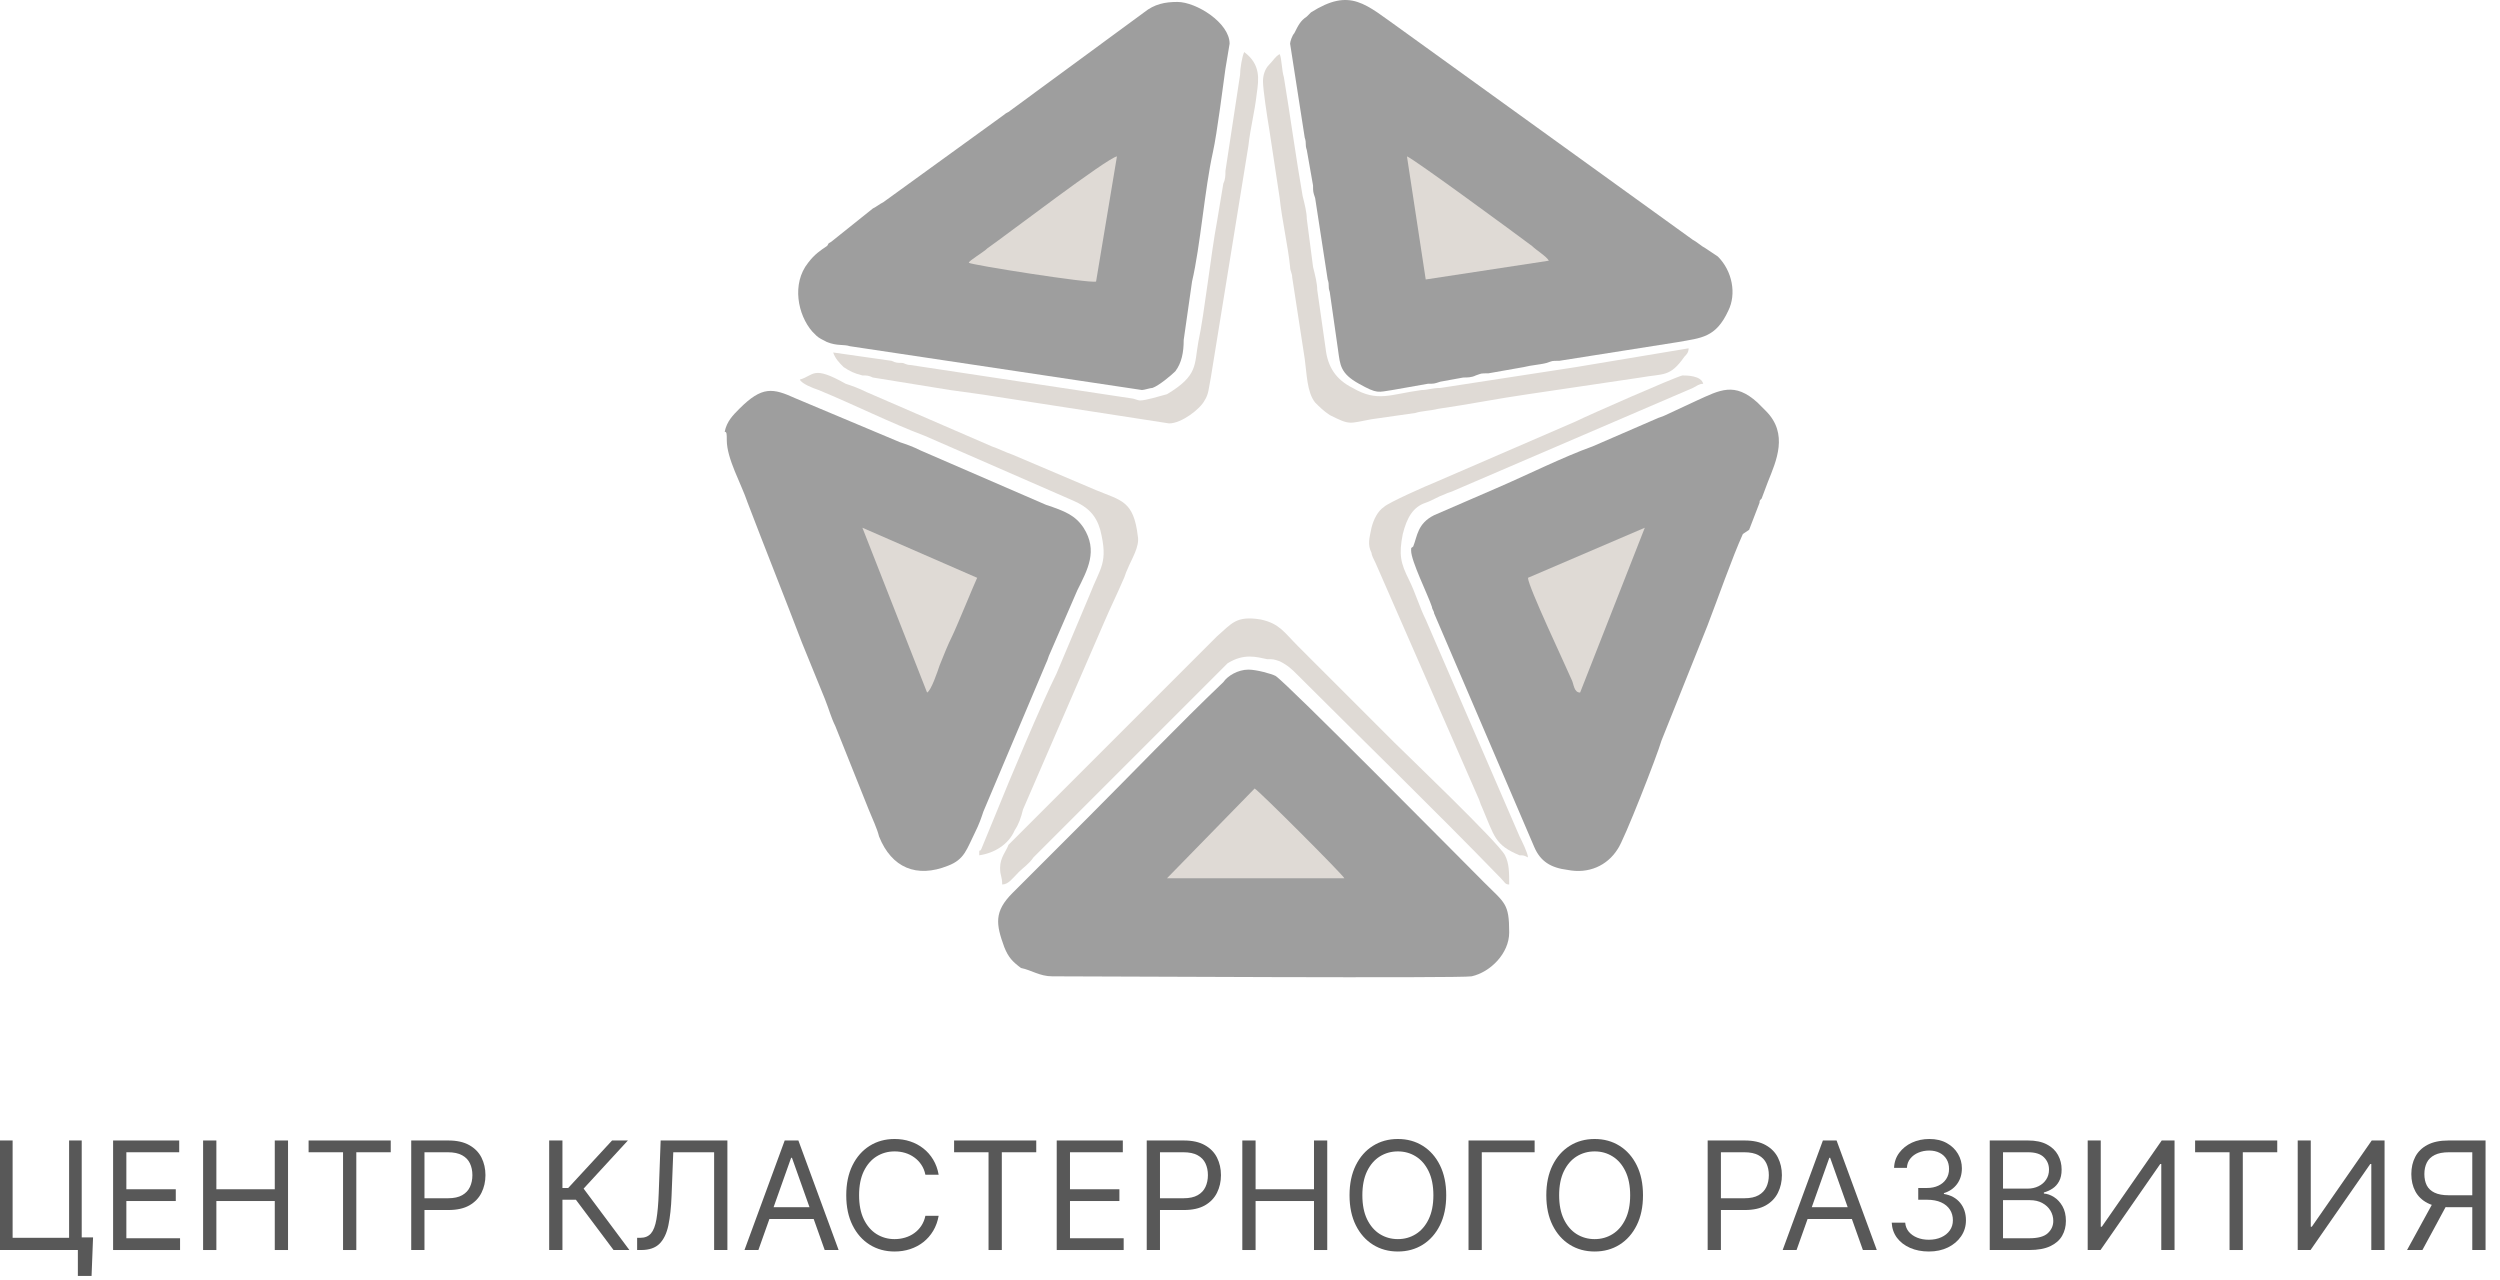
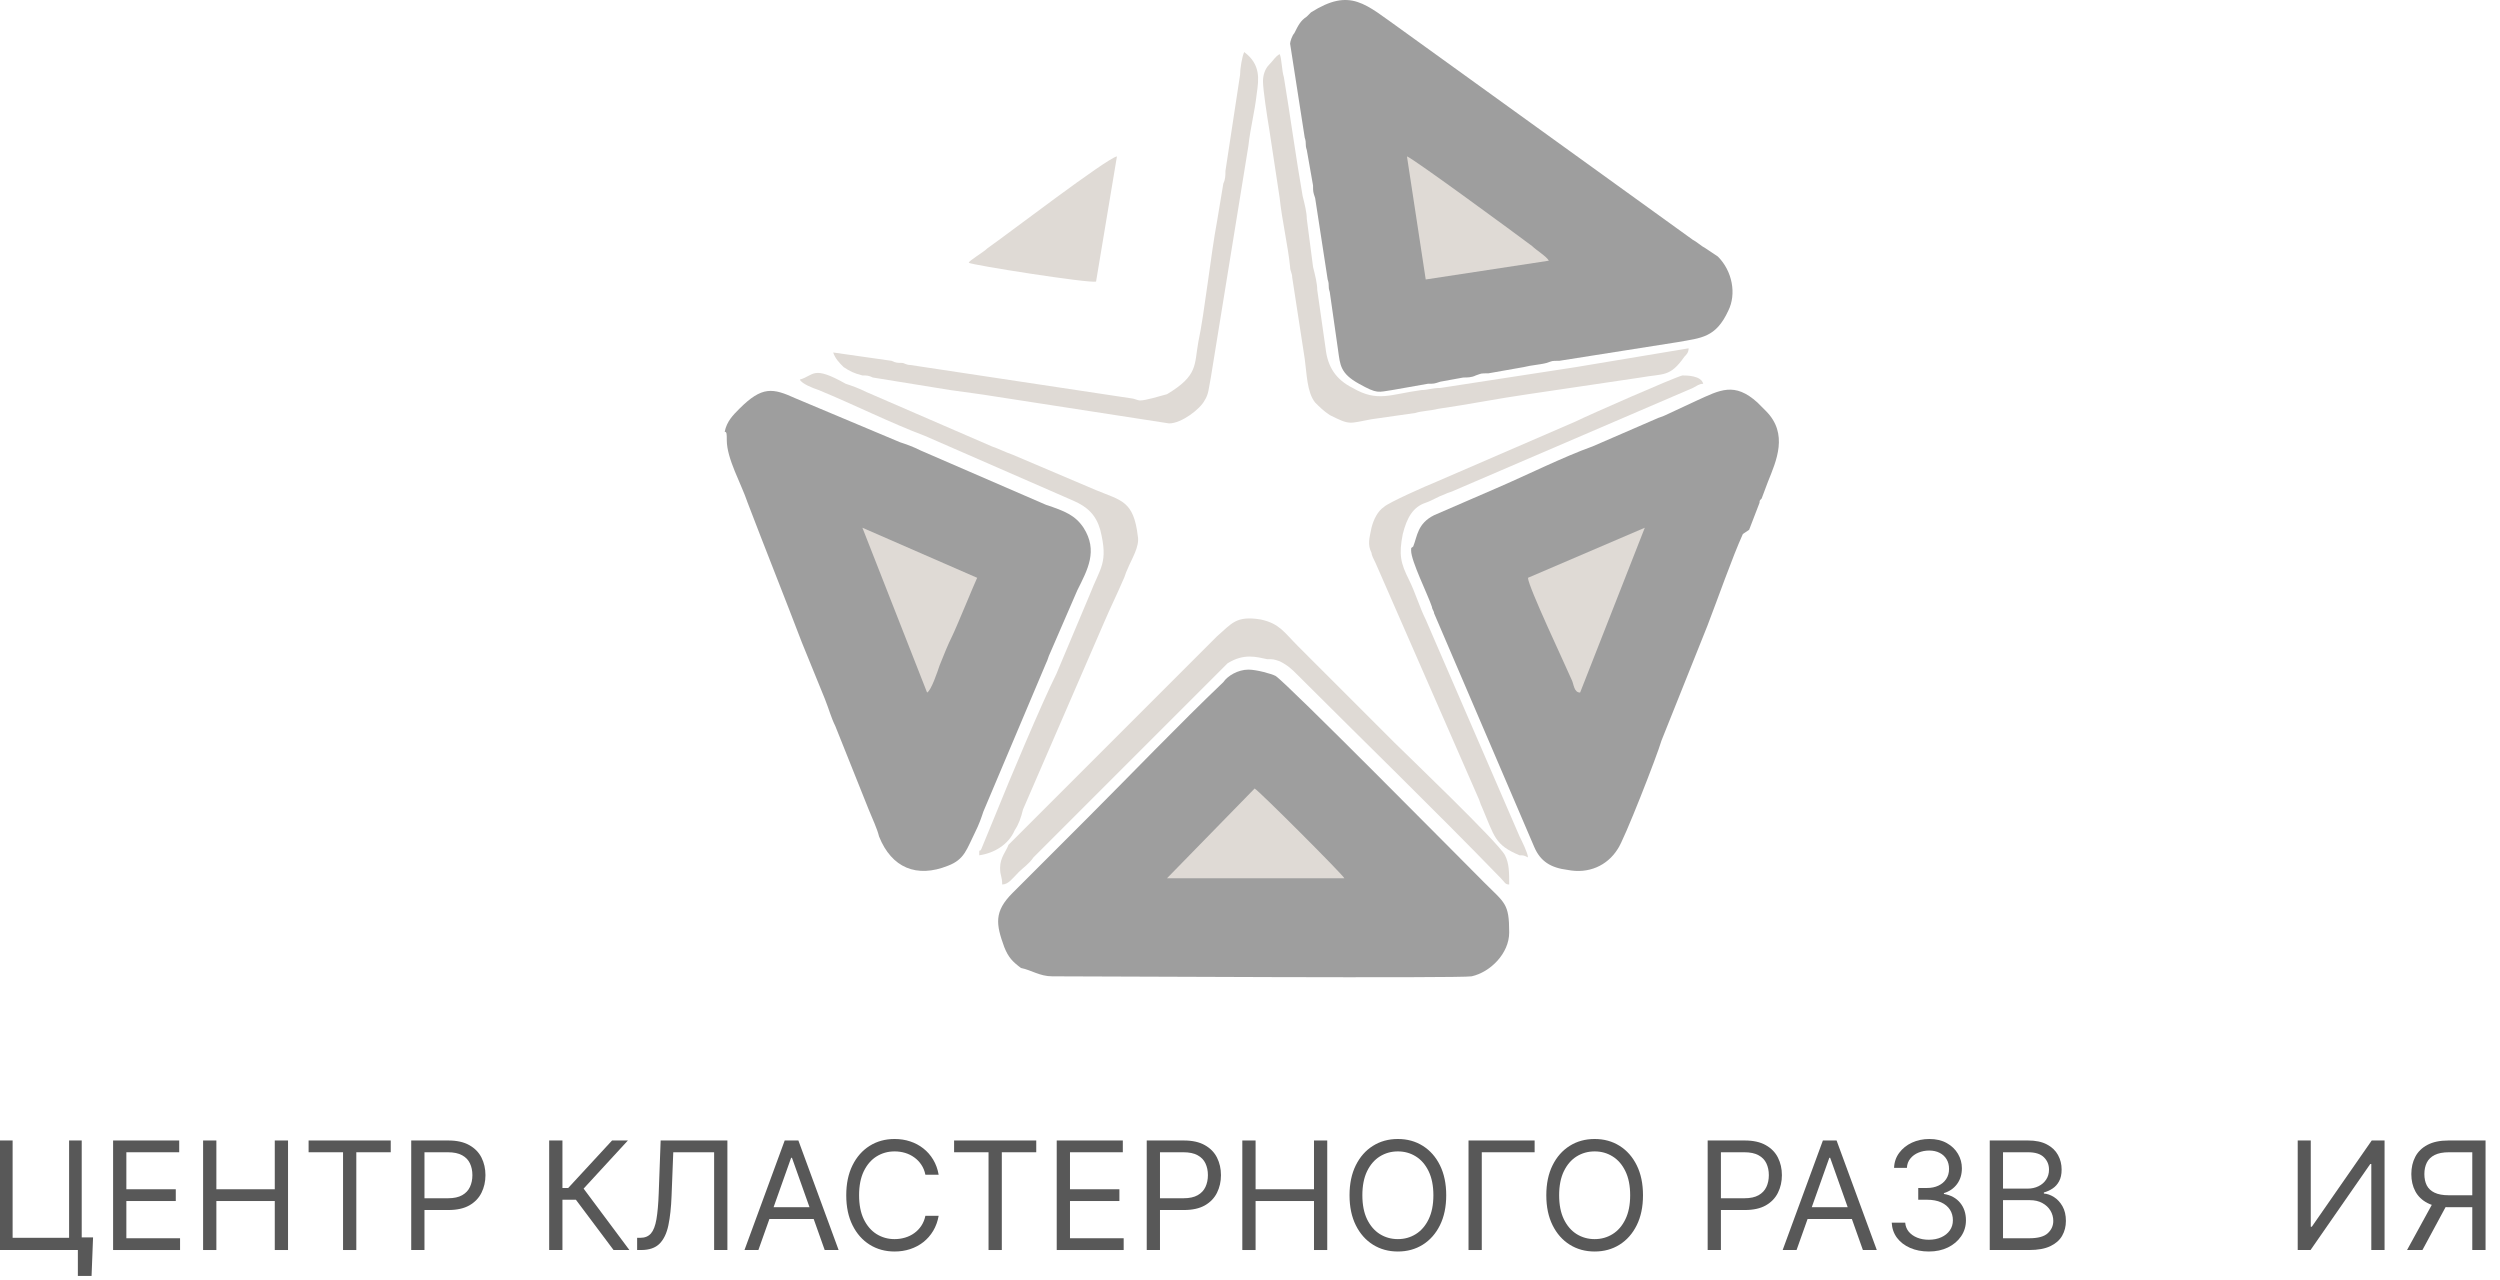
<svg xmlns="http://www.w3.org/2000/svg" width="166" height="85" viewBox="0 0 166 85" fill="none">
  <path d="M6.179 82.163L6.08 84.72H5.17V83.001H4.659V82.163H6.179ZM0 83.001V75.728H0.838V82.191H4.588V75.728H5.426V83.001H0Z" fill="#585858" />
  <path d="M7.51 83.001V75.728H11.899V76.51H8.39V78.967H11.672V79.748H8.39V82.22H11.956V83.001H7.51Z" fill="#585858" />
  <path d="M13.486 83.001V75.728H14.367V78.967H18.245V75.728H19.125V83.001H18.245V79.748H14.367V83.001H13.486Z" fill="#585858" />
  <path d="M20.491 76.51V75.728H25.945V76.51H23.659V83.001H22.778V76.51H20.491Z" fill="#585858" />
  <path d="M27.305 83.001V75.728H29.762C30.333 75.728 30.799 75.831 31.161 76.037C31.526 76.241 31.796 76.517 31.971 76.865C32.146 77.213 32.234 77.601 32.234 78.029C32.234 78.458 32.146 78.847 31.971 79.198C31.798 79.548 31.53 79.828 31.168 80.036C30.806 80.242 30.342 80.345 29.776 80.345H28.015V79.564H29.748C30.139 79.564 30.452 79.496 30.689 79.361C30.926 79.226 31.097 79.044 31.204 78.814C31.313 78.582 31.367 78.321 31.367 78.029C31.367 77.738 31.313 77.478 31.204 77.248C31.097 77.019 30.924 76.839 30.685 76.709C30.446 76.576 30.129 76.51 29.734 76.51H28.185V83.001H27.305Z" fill="#585858" />
  <path d="M40.74 83.001L38.24 79.663H37.346V83.001H36.465V75.728H37.346V78.882H37.729L40.641 75.728H41.692L38.752 78.924L41.791 83.001H40.74Z" fill="#585858" />
  <path d="M42.305 83.001V82.191H42.518C42.821 82.191 43.056 82.094 43.224 81.9C43.392 81.706 43.513 81.392 43.587 80.959C43.662 80.526 43.713 79.952 43.739 79.237L43.867 75.728H48.299V83.001H47.418V76.51H44.705L44.592 79.407C44.563 80.17 44.493 80.818 44.382 81.353C44.271 81.888 44.075 82.297 43.796 82.579C43.517 82.86 43.11 83.001 42.575 83.001H42.305Z" fill="#585858" />
  <path d="M50.357 83.001H49.434L52.104 75.728H53.013L55.684 83.001H54.76L52.587 76.879H52.53L50.357 83.001ZM50.698 80.16H54.419V80.941H50.698V80.16Z" fill="#585858" />
  <path d="M62.327 78.001H61.446C61.394 77.748 61.303 77.525 61.173 77.334C61.045 77.142 60.889 76.981 60.704 76.85C60.522 76.718 60.319 76.618 60.097 76.552C59.874 76.486 59.642 76.453 59.401 76.453C58.96 76.453 58.562 76.564 58.204 76.787C57.849 77.009 57.566 77.337 57.355 77.77C57.147 78.204 57.043 78.735 57.043 79.365C57.043 79.994 57.147 80.526 57.355 80.959C57.566 81.392 57.849 81.72 58.204 81.943C58.562 82.165 58.96 82.277 59.401 82.277C59.642 82.277 59.874 82.243 60.097 82.177C60.319 82.111 60.522 82.013 60.704 81.882C60.889 81.75 61.045 81.588 61.173 81.396C61.303 81.202 61.394 80.979 61.446 80.728H62.327C62.261 81.1 62.14 81.433 61.965 81.726C61.789 82.02 61.572 82.269 61.311 82.475C61.051 82.679 60.758 82.834 60.434 82.941C60.112 83.047 59.768 83.1 59.401 83.1C58.781 83.1 58.229 82.949 57.746 82.646C57.263 82.343 56.883 81.912 56.606 81.353C56.329 80.795 56.191 80.132 56.191 79.365C56.191 78.598 56.329 77.935 56.606 77.376C56.883 76.817 57.263 76.386 57.746 76.084C58.229 75.78 58.781 75.629 59.401 75.629C59.768 75.629 60.112 75.682 60.434 75.789C60.758 75.895 61.051 76.052 61.311 76.257C61.572 76.461 61.789 76.71 61.965 77.003C62.14 77.294 62.261 77.627 62.327 78.001Z" fill="#585858" />
  <path d="M63.352 76.51V75.728H68.807V76.51H66.52V83.001H65.639V76.51H63.352Z" fill="#585858" />
  <path d="M70.166 83.001V75.728H74.555V76.51H71.047V78.967H74.328V79.748H71.047V82.22H74.612V83.001H70.166Z" fill="#585858" />
  <path d="M76.143 83.001V75.728H78.6C79.171 75.728 79.637 75.831 79.999 76.037C80.364 76.241 80.634 76.517 80.809 76.865C80.984 77.213 81.072 77.601 81.072 78.029C81.072 78.458 80.984 78.847 80.809 79.198C80.636 79.548 80.368 79.828 80.006 80.036C79.644 80.242 79.18 80.345 78.614 80.345H76.853V79.564H78.586C78.976 79.564 79.29 79.496 79.527 79.361C79.764 79.226 79.935 79.044 80.042 78.814C80.151 78.582 80.205 78.321 80.205 78.029C80.205 77.738 80.151 77.478 80.042 77.248C79.935 77.019 79.762 76.839 79.523 76.709C79.284 76.576 78.967 76.51 78.572 76.51H77.023V83.001H76.143Z" fill="#585858" />
  <path d="M82.49 83.001V75.728H83.371V78.967H87.249V75.728H88.129V83.001H87.249V79.748H83.371V83.001H82.49Z" fill="#585858" />
  <path d="M96.029 79.365C96.029 80.132 95.89 80.795 95.614 81.353C95.337 81.912 94.957 82.343 94.474 82.646C93.991 82.949 93.439 83.1 92.819 83.1C92.198 83.1 91.647 82.949 91.164 82.646C90.681 82.343 90.301 81.912 90.024 81.353C89.747 80.795 89.609 80.132 89.609 79.365C89.609 78.598 89.747 77.935 90.024 77.376C90.301 76.817 90.681 76.386 91.164 76.084C91.647 75.78 92.198 75.629 92.819 75.629C93.439 75.629 93.991 75.78 94.474 76.084C94.957 76.386 95.337 76.817 95.614 77.376C95.89 77.935 96.029 78.598 96.029 79.365ZM95.177 79.365C95.177 78.735 95.071 78.204 94.861 77.77C94.652 77.337 94.369 77.009 94.012 76.787C93.657 76.564 93.259 76.453 92.819 76.453C92.378 76.453 91.98 76.564 91.622 76.787C91.267 77.009 90.984 77.337 90.773 77.77C90.565 78.204 90.461 78.735 90.461 79.365C90.461 79.994 90.565 80.526 90.773 80.959C90.984 81.392 91.267 81.72 91.622 81.943C91.98 82.165 92.378 82.277 92.819 82.277C93.259 82.277 93.657 82.165 94.012 81.943C94.369 81.72 94.652 81.392 94.861 80.959C95.071 80.526 95.177 79.994 95.177 79.365Z" fill="#585858" />
  <path d="M101.899 75.728V76.51H98.39V83.001H97.51V75.728H101.899Z" fill="#585858" />
  <path d="M109.095 79.365C109.095 80.132 108.957 80.795 108.68 81.353C108.403 81.912 108.023 82.343 107.54 82.646C107.057 82.949 106.505 83.1 105.885 83.1C105.265 83.1 104.713 82.949 104.23 82.646C103.747 82.343 103.367 81.912 103.09 81.353C102.813 80.795 102.675 80.132 102.675 79.365C102.675 78.598 102.813 77.935 103.09 77.376C103.367 76.817 103.747 76.386 104.23 76.084C104.713 75.78 105.265 75.629 105.885 75.629C106.505 75.629 107.057 75.78 107.54 76.084C108.023 76.386 108.403 76.817 108.68 77.376C108.957 77.935 109.095 78.598 109.095 79.365ZM108.243 79.365C108.243 78.735 108.138 78.204 107.927 77.77C107.719 77.337 107.436 77.009 107.078 76.787C106.723 76.564 106.325 76.453 105.885 76.453C105.445 76.453 105.046 76.564 104.688 76.787C104.333 77.009 104.05 77.337 103.84 77.77C103.631 78.204 103.527 78.735 103.527 79.365C103.527 79.994 103.631 80.526 103.84 80.959C104.05 81.392 104.333 81.72 104.688 81.943C105.046 82.165 105.445 82.277 105.885 82.277C106.325 82.277 106.723 82.165 107.078 81.943C107.436 81.72 107.719 81.392 107.927 80.959C108.138 80.526 108.243 79.994 108.243 79.365Z" fill="#585858" />
  <path d="M113.389 83.001V75.728H115.846C116.417 75.728 116.883 75.831 117.245 76.037C117.61 76.241 117.88 76.517 118.055 76.865C118.23 77.213 118.318 77.601 118.318 78.029C118.318 78.458 118.23 78.847 118.055 79.198C117.882 79.548 117.615 79.828 117.252 80.036C116.89 80.242 116.426 80.345 115.86 80.345H114.099V79.564H115.832C116.222 79.564 116.536 79.496 116.773 79.361C117.01 79.226 117.181 79.044 117.288 78.814C117.397 78.582 117.451 78.321 117.451 78.029C117.451 77.738 117.397 77.478 117.288 77.248C117.181 77.019 117.008 76.839 116.769 76.709C116.53 76.576 116.213 76.51 115.818 76.51H114.269V83.001H113.389Z" fill="#585858" />
  <path d="M119.292 83.001H118.369L121.04 75.728H121.949L124.619 83.001H123.696L121.523 76.879H121.466L119.292 83.001ZM119.633 80.16H123.355V80.941H119.633V80.16Z" fill="#585858" />
  <path d="M128.081 83.1C127.613 83.1 127.195 83.02 126.828 82.859C126.463 82.698 126.173 82.474 125.958 82.188C125.745 81.899 125.629 81.564 125.61 81.183H126.505C126.524 81.417 126.604 81.62 126.746 81.79C126.888 81.958 127.074 82.088 127.304 82.181C127.533 82.273 127.788 82.319 128.067 82.319C128.38 82.319 128.657 82.265 128.898 82.156C129.14 82.047 129.329 81.895 129.466 81.701C129.604 81.507 129.672 81.282 129.672 81.027C129.672 80.759 129.606 80.524 129.474 80.32C129.341 80.114 129.147 79.953 128.891 79.837C128.635 79.721 128.323 79.663 127.954 79.663H127.371V78.882H127.954C128.242 78.882 128.496 78.83 128.714 78.725C128.934 78.621 129.105 78.475 129.229 78.285C129.354 78.096 129.417 77.873 129.417 77.618C129.417 77.371 129.362 77.157 129.253 76.975C129.144 76.793 128.991 76.65 128.792 76.549C128.595 76.447 128.363 76.396 128.096 76.396C127.845 76.396 127.608 76.442 127.385 76.534C127.165 76.624 126.985 76.756 126.846 76.929C126.706 77.099 126.63 77.305 126.618 77.546H125.766C125.78 77.165 125.895 76.832 126.111 76.545C126.326 76.256 126.608 76.031 126.956 75.87C127.306 75.709 127.691 75.629 128.11 75.629C128.56 75.629 128.946 75.72 129.268 75.902C129.59 76.082 129.837 76.32 130.01 76.616C130.183 76.912 130.269 77.232 130.269 77.575C130.269 77.984 130.161 78.334 129.946 78.623C129.733 78.911 129.443 79.111 129.076 79.223V79.279C129.535 79.355 129.894 79.55 130.152 79.865C130.41 80.178 130.539 80.565 130.539 81.027C130.539 81.422 130.431 81.777 130.216 82.092C130.003 82.404 129.711 82.651 129.342 82.831C128.973 83.01 128.553 83.1 128.081 83.1Z" fill="#585858" />
  <path d="M132.119 83.001V75.728H134.662C135.168 75.728 135.586 75.816 135.915 75.991C136.244 76.164 136.489 76.397 136.65 76.691C136.811 76.982 136.892 77.305 136.892 77.66C136.892 77.973 136.836 78.231 136.725 78.434C136.616 78.638 136.472 78.799 136.292 78.917C136.114 79.036 135.921 79.123 135.713 79.18V79.251C135.935 79.265 136.159 79.343 136.384 79.485C136.609 79.627 136.797 79.831 136.949 80.096C137.1 80.361 137.176 80.686 137.176 81.069C137.176 81.434 137.093 81.762 136.927 82.053C136.762 82.344 136.5 82.575 136.143 82.745C135.785 82.916 135.32 83.001 134.747 83.001H132.119ZM133 82.22H134.747C135.322 82.22 135.731 82.109 135.972 81.886C136.216 81.661 136.338 81.389 136.338 81.069C136.338 80.823 136.275 80.596 136.15 80.387C136.024 80.177 135.845 80.009 135.613 79.883C135.381 79.755 135.107 79.691 134.79 79.691H133V82.22ZM133 78.924H134.633C134.898 78.924 135.138 78.872 135.351 78.768C135.566 78.664 135.737 78.517 135.862 78.328C135.99 78.138 136.054 77.916 136.054 77.66C136.054 77.341 135.943 77.07 135.72 76.847C135.497 76.622 135.145 76.51 134.662 76.51H133V78.924Z" fill="#585858" />
-   <path d="M138.623 75.728H139.49V81.453H139.561L143.538 75.728H144.39V83.001H143.509V77.291H143.438L139.475 83.001H138.623V75.728Z" fill="#585858" />
-   <path d="M145.755 76.51V75.728H151.209V76.51H148.922V83.001H148.042V76.51H145.755Z" fill="#585858" />
  <path d="M152.568 75.728H153.435V81.453H153.506L157.483 75.728H158.335V83.001H157.455V77.291H157.384L153.421 83.001H152.568V75.728Z" fill="#585858" />
  <path d="M165.041 83.001H164.16V76.51H162.612C162.219 76.51 161.903 76.57 161.664 76.691C161.425 76.809 161.251 76.977 161.142 77.195C161.033 77.413 160.978 77.667 160.978 77.959C160.978 78.25 161.032 78.501 161.138 78.711C161.247 78.92 161.42 79.081 161.657 79.194C161.896 79.308 162.209 79.365 162.598 79.365H164.558V80.16H162.569C162.006 80.16 161.543 80.067 161.181 79.88C160.819 79.69 160.55 79.43 160.375 79.098C160.199 78.767 160.112 78.387 160.112 77.959C160.112 77.53 160.199 77.148 160.375 76.811C160.55 76.475 160.82 76.211 161.184 76.019C161.549 75.825 162.015 75.728 162.583 75.728H165.041V83.001ZM161.618 79.734H162.612L160.85 83.001H159.828L161.618 79.734Z" fill="#585858" />
-   <path fill-rule="evenodd" clip-rule="evenodd" d="M75.827 25.897C75.966 25.897 76.381 25.759 76.52 25.759C76.936 25.62 77.767 24.927 78.044 24.65C78.459 24.096 78.598 23.404 78.598 22.572L79.152 18.693C79.706 16.338 79.983 12.597 80.537 10.104C80.815 8.857 81.23 5.532 81.369 4.562L81.646 2.9C81.646 1.514 79.429 0.129 78.182 0.129C77.351 0.129 76.658 0.267 75.966 0.822L67.099 7.333C66.961 7.471 66.822 7.471 66.684 7.61L58.648 13.429C58.371 13.567 58.233 13.706 57.956 13.844L55.185 16.061C54.908 16.2 55.046 16.2 54.908 16.338C54.492 16.615 54.077 16.892 53.661 17.446C52.553 18.832 52.968 20.91 53.938 22.018L54.215 22.295C54.354 22.434 54.631 22.572 54.908 22.711C55.6 22.988 56.016 22.849 56.432 22.988L75.827 25.897Z" fill="#9E9E9E" />
  <path fill-rule="evenodd" clip-rule="evenodd" d="M85.663 2.9L86.633 9.135C86.772 9.55 86.633 9.55 86.772 9.966L87.187 12.321C87.187 12.737 87.187 12.737 87.326 13.152L88.157 18.555C88.296 18.971 88.157 18.971 88.296 19.387L88.85 23.266C88.988 24.235 88.988 24.79 90.235 25.482C91.482 26.175 91.482 26.037 92.452 25.898L94.807 25.482C95.223 25.482 95.223 25.482 95.638 25.344L97.162 25.067C97.439 25.067 97.716 25.067 97.993 24.928C98.409 24.79 98.271 24.79 98.825 24.79L101.18 24.374C101.734 24.235 102.15 24.235 102.704 24.097C103.119 23.959 102.981 23.958 103.535 23.958L111.432 22.712C112.956 22.434 113.926 22.434 114.757 20.634C115.311 19.525 115.034 18.001 114.064 17.032L113.233 16.477C112.956 16.339 112.679 16.062 112.402 15.923L93.006 1.931C90.651 0.268 89.681 -0.84 87.049 0.822L86.772 1.099C86.356 1.377 86.218 1.654 85.941 2.208C85.802 2.346 85.663 2.762 85.663 2.9Z" fill="#9E9E9E" />
  <path fill-rule="evenodd" clip-rule="evenodd" d="M69.87 64.828C72.779 64.828 97.024 64.967 97.716 64.828C98.963 64.551 100.21 63.304 100.21 61.919C100.21 59.979 99.933 59.979 98.548 58.594C96.885 56.931 85.386 45.294 84.694 44.879C84.417 44.74 83.447 44.463 82.893 44.463C82.2 44.463 81.507 44.879 81.23 45.294C78.321 48.065 75.135 51.39 72.364 54.161C70.701 55.823 69.039 57.486 67.238 59.287C65.991 60.533 66.129 61.365 66.684 62.889C66.961 63.581 67.238 63.858 67.792 64.274C68.485 64.413 69.039 64.828 69.87 64.828Z" fill="#9E9E9E" />
  <path fill-rule="evenodd" clip-rule="evenodd" d="M93.699 36.566C93.699 37.258 94.807 39.475 95.084 40.306C95.084 40.445 95.223 40.583 95.223 40.722L101.873 56.238C102.288 57.208 102.981 57.623 104.089 57.762C105.475 58.039 106.721 57.485 107.414 56.377C107.83 55.822 110.046 50.142 110.323 49.172L113.371 41.553C114.064 39.752 115.034 36.981 115.727 35.457L116.142 35.18L116.835 33.379C116.835 33.24 116.835 33.24 116.973 33.102L117.389 31.994C117.943 30.608 118.774 28.807 117.25 27.283C117.112 27.145 117.112 27.145 116.973 27.006L116.696 26.729C115.172 25.344 114.203 25.898 112.679 26.591L110.601 27.56C110.323 27.699 110.185 27.699 109.908 27.837L105.752 29.639C103.812 30.331 101.318 31.578 99.379 32.409L95.223 34.21C94.114 34.764 94.114 35.596 93.837 36.288C93.699 36.427 93.699 36.288 93.699 36.566Z" fill="#9E9E9E" />
  <path fill-rule="evenodd" clip-rule="evenodd" d="M48.258 29.224C48.258 30.471 49.228 32.133 49.643 33.38C50.752 36.289 52.137 39.753 53.245 42.662L54.769 46.403C55.046 47.096 55.185 47.65 55.462 48.204L57.678 53.745C57.956 54.438 58.233 54.992 58.371 55.547C59.203 57.625 60.865 58.317 62.943 57.486C64.051 57.07 64.19 56.378 64.744 55.269C65.021 54.715 65.16 54.3 65.298 53.884L69.454 44.048C69.593 43.771 69.593 43.632 69.731 43.355L71.532 39.199C72.225 37.813 72.918 36.567 71.948 35.043C71.394 34.211 70.701 33.934 69.454 33.519L61.142 29.917C60.588 29.64 60.172 29.501 59.757 29.363L52.83 26.453C51.306 25.761 50.613 25.622 49.089 27.146C48.673 27.562 48.258 27.977 48.119 28.67C48.258 28.67 48.258 28.808 48.258 29.224Z" fill="#9E9E9E" />
  <path fill-rule="evenodd" clip-rule="evenodd" d="M66.406 57.623C66.406 58.177 66.545 58.177 66.545 58.731C66.961 58.731 67.238 58.315 67.653 57.9C67.93 57.623 68.346 57.346 68.623 56.93L74.58 50.973C75.273 50.28 80.953 44.6 81.507 44.046C82.616 43.353 83.447 43.63 84.14 43.769C84.555 43.769 84.555 43.769 84.971 43.907C85.525 44.184 85.802 44.462 86.079 44.739C90.512 49.172 95.223 53.744 99.656 58.315C99.933 58.593 99.933 58.731 100.21 58.731C100.21 57.9 100.21 57.346 99.933 56.791C99.517 55.96 93.283 50.003 92.591 49.31L86.218 42.938C85.248 41.968 84.971 41.414 83.724 41.136C82.061 40.859 81.784 41.414 80.815 42.245L68.069 54.99C67.653 55.406 67.376 55.683 66.961 56.099C66.822 56.514 66.406 56.93 66.406 57.623Z" fill="#DFDAD5" />
  <path fill-rule="evenodd" clip-rule="evenodd" d="M83.862 5.395C83.862 5.949 84.139 7.75 84.278 8.581L84.971 13.153C85.109 14.538 85.525 16.339 85.663 17.725C85.663 18.002 85.802 18.14 85.802 18.418L86.633 23.82C86.772 24.79 86.772 26.037 87.326 26.73C87.603 27.007 87.88 27.284 88.296 27.561C89.681 28.254 89.543 28.115 91.067 27.838L93.976 27.422C94.391 27.284 94.946 27.284 95.5 27.145C97.439 26.868 99.517 26.453 101.457 26.176L108.938 25.067C110.462 24.79 110.878 25.067 111.847 23.682C111.986 23.543 112.124 23.405 112.124 23.128L107.137 23.959C106.306 24.098 105.475 24.236 104.643 24.375L95.638 25.76C95.084 25.76 94.807 25.899 94.391 25.899C92.313 26.176 91.482 26.73 89.82 25.76C88.711 25.206 88.157 24.375 88.019 23.128L87.465 19.249C87.465 18.833 87.326 18.279 87.187 17.725L86.772 14.538C86.772 14.123 86.633 13.569 86.495 13.014C86.079 10.659 85.663 7.611 85.248 5.118C85.109 4.702 85.109 3.871 84.971 3.594C84.694 3.732 84.555 4.009 84.278 4.286C84.001 4.564 83.862 4.979 83.862 5.395Z" fill="#DFDAD5" />
  <path fill-rule="evenodd" clip-rule="evenodd" d="M53.107 25.205C53.245 25.482 53.938 25.759 54.354 25.897C56.709 26.867 59.203 28.114 61.419 28.945L71.255 33.24C72.225 33.656 72.779 34.21 73.056 35.179C73.611 37.396 73.056 37.673 72.364 39.474L70.147 44.739C69.177 46.678 66.961 51.943 66.129 54.021L65.16 56.376C65.021 56.653 65.021 56.237 65.021 56.792C65.991 56.653 66.961 56.099 67.376 55.129C67.653 54.714 67.792 54.298 67.93 53.744L73.334 41.275C73.749 40.305 74.165 39.474 74.58 38.504C74.719 38.227 74.719 38.089 74.857 37.812C75.135 37.119 75.689 36.288 75.55 35.595C75.273 33.24 74.442 33.24 72.779 32.547L67.238 30.192C66.822 30.053 66.268 29.776 65.852 29.638L57.54 26.036C56.986 25.759 56.57 25.62 56.155 25.482C53.938 24.235 54.077 24.928 53.107 25.205Z" fill="#DFDAD5" />
  <path fill-rule="evenodd" clip-rule="evenodd" d="M75.689 26.591C75.55 26.591 75.273 26.453 75.135 26.453L60.449 24.236C60.172 24.236 60.034 24.097 59.895 24.097C59.618 24.097 59.48 24.097 59.203 23.959L55.323 23.405C55.462 23.82 55.739 24.097 56.016 24.375C56.432 24.652 56.709 24.79 57.263 24.929C57.54 24.929 57.679 24.929 57.956 25.067L63.082 25.898C64.051 26.037 65.16 26.175 65.991 26.314L77.628 28.115C78.46 28.115 79.706 27.145 79.983 26.591C80.26 26.175 80.26 25.76 80.399 25.067L82.893 9.689C83.031 8.442 83.308 7.473 83.447 6.226C83.585 5.256 83.724 4.286 82.616 3.455C82.477 3.732 82.339 4.563 82.339 4.979L81.369 11.352C81.369 11.629 81.369 11.906 81.23 12.183L80.815 14.677C80.399 16.893 79.983 20.773 79.568 22.712C79.291 24.236 79.568 24.929 77.49 26.175C76.936 26.314 76.104 26.591 75.689 26.591Z" fill="#DFDAD5" />
  <path fill-rule="evenodd" clip-rule="evenodd" d="M101.457 56.932C101.457 56.655 101.041 55.824 100.903 55.547L94.668 41.139C94.253 40.308 93.976 39.338 93.56 38.507C93.006 37.398 92.868 36.844 93.145 35.459C93.422 34.35 93.837 33.658 94.668 33.381C95.084 33.242 95.5 32.965 95.915 32.826C96.192 32.688 96.331 32.688 96.608 32.549L112.402 25.761C112.679 25.622 112.817 25.484 113.094 25.484C112.956 24.93 111.986 24.93 111.709 24.93C111.155 25.068 105.475 27.562 104.643 27.978L95.361 31.995C94.668 32.272 92.175 33.381 91.898 33.658C91.482 33.935 91.205 34.489 91.067 35.043C90.928 35.736 90.789 36.151 91.067 36.706C91.067 36.844 91.205 37.121 91.344 37.398L98.132 52.915C98.27 53.192 98.27 53.33 98.409 53.607C99.24 55.547 99.24 56.101 100.903 56.794C101.18 56.794 101.18 56.794 101.457 56.932Z" fill="#DFDAD5" />
  <path fill-rule="evenodd" clip-rule="evenodd" d="M64.328 17.448C64.467 17.587 72.364 18.834 72.779 18.695L74.165 10.383C73.472 10.521 66.961 15.509 65.575 16.479C65.298 16.756 64.328 17.31 64.328 17.448Z" fill="#DFDAD5" />
  <path fill-rule="evenodd" clip-rule="evenodd" d="M101.457 38.366C101.457 38.92 103.951 44.185 104.366 45.154C104.505 45.431 104.505 45.986 104.92 45.986L109.215 35.041L101.457 38.366Z" fill="#DFDAD5" />
  <path fill-rule="evenodd" clip-rule="evenodd" d="M94.668 18.557L102.842 17.31C102.704 17.033 102.011 16.617 101.734 16.34C100.626 15.509 93.837 10.521 93.422 10.383L94.668 18.557Z" fill="#DFDAD5" />
  <path fill-rule="evenodd" clip-rule="evenodd" d="M77.49 58.315H89.266C89.127 58.038 83.585 52.496 83.308 52.357L77.49 58.315Z" fill="#DFDAD5" />
  <path fill-rule="evenodd" clip-rule="evenodd" d="M61.558 45.986C61.835 45.847 62.25 44.6 62.389 44.185C62.666 43.492 62.943 42.799 63.22 42.245C63.497 41.691 64.744 38.643 64.883 38.366L57.263 35.041L61.558 45.986Z" fill="#DFDAD5" />
</svg>